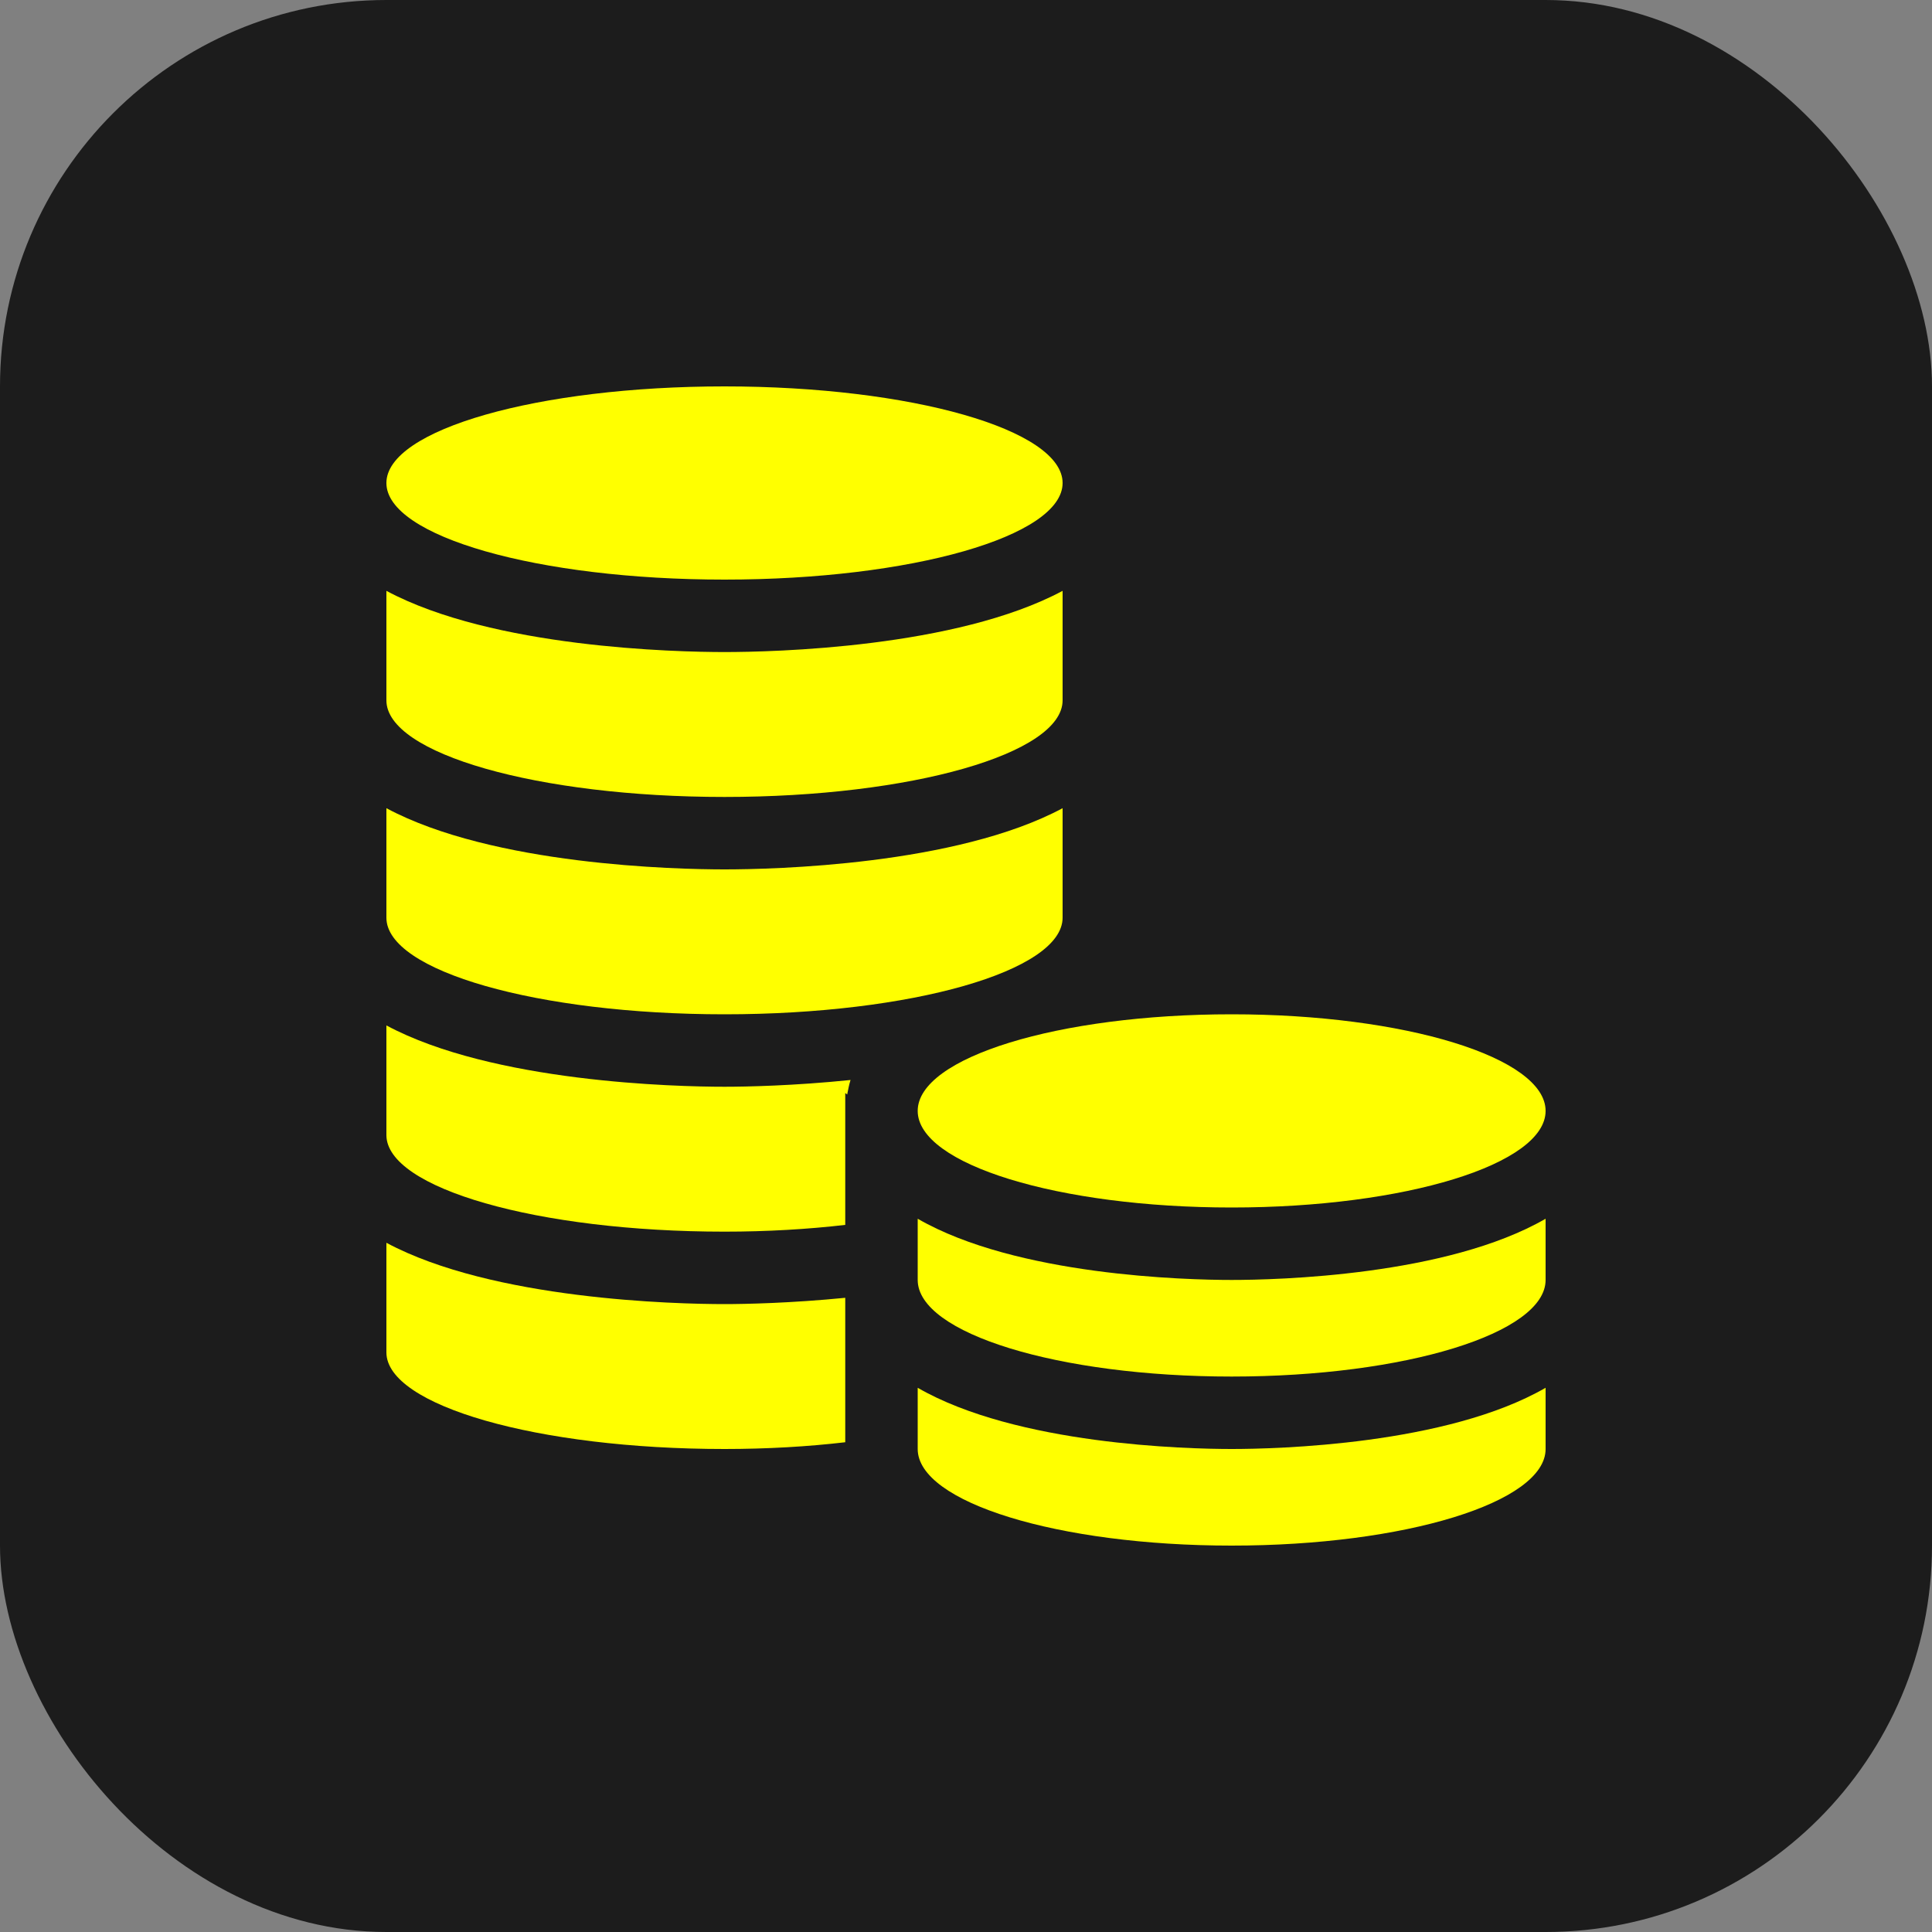
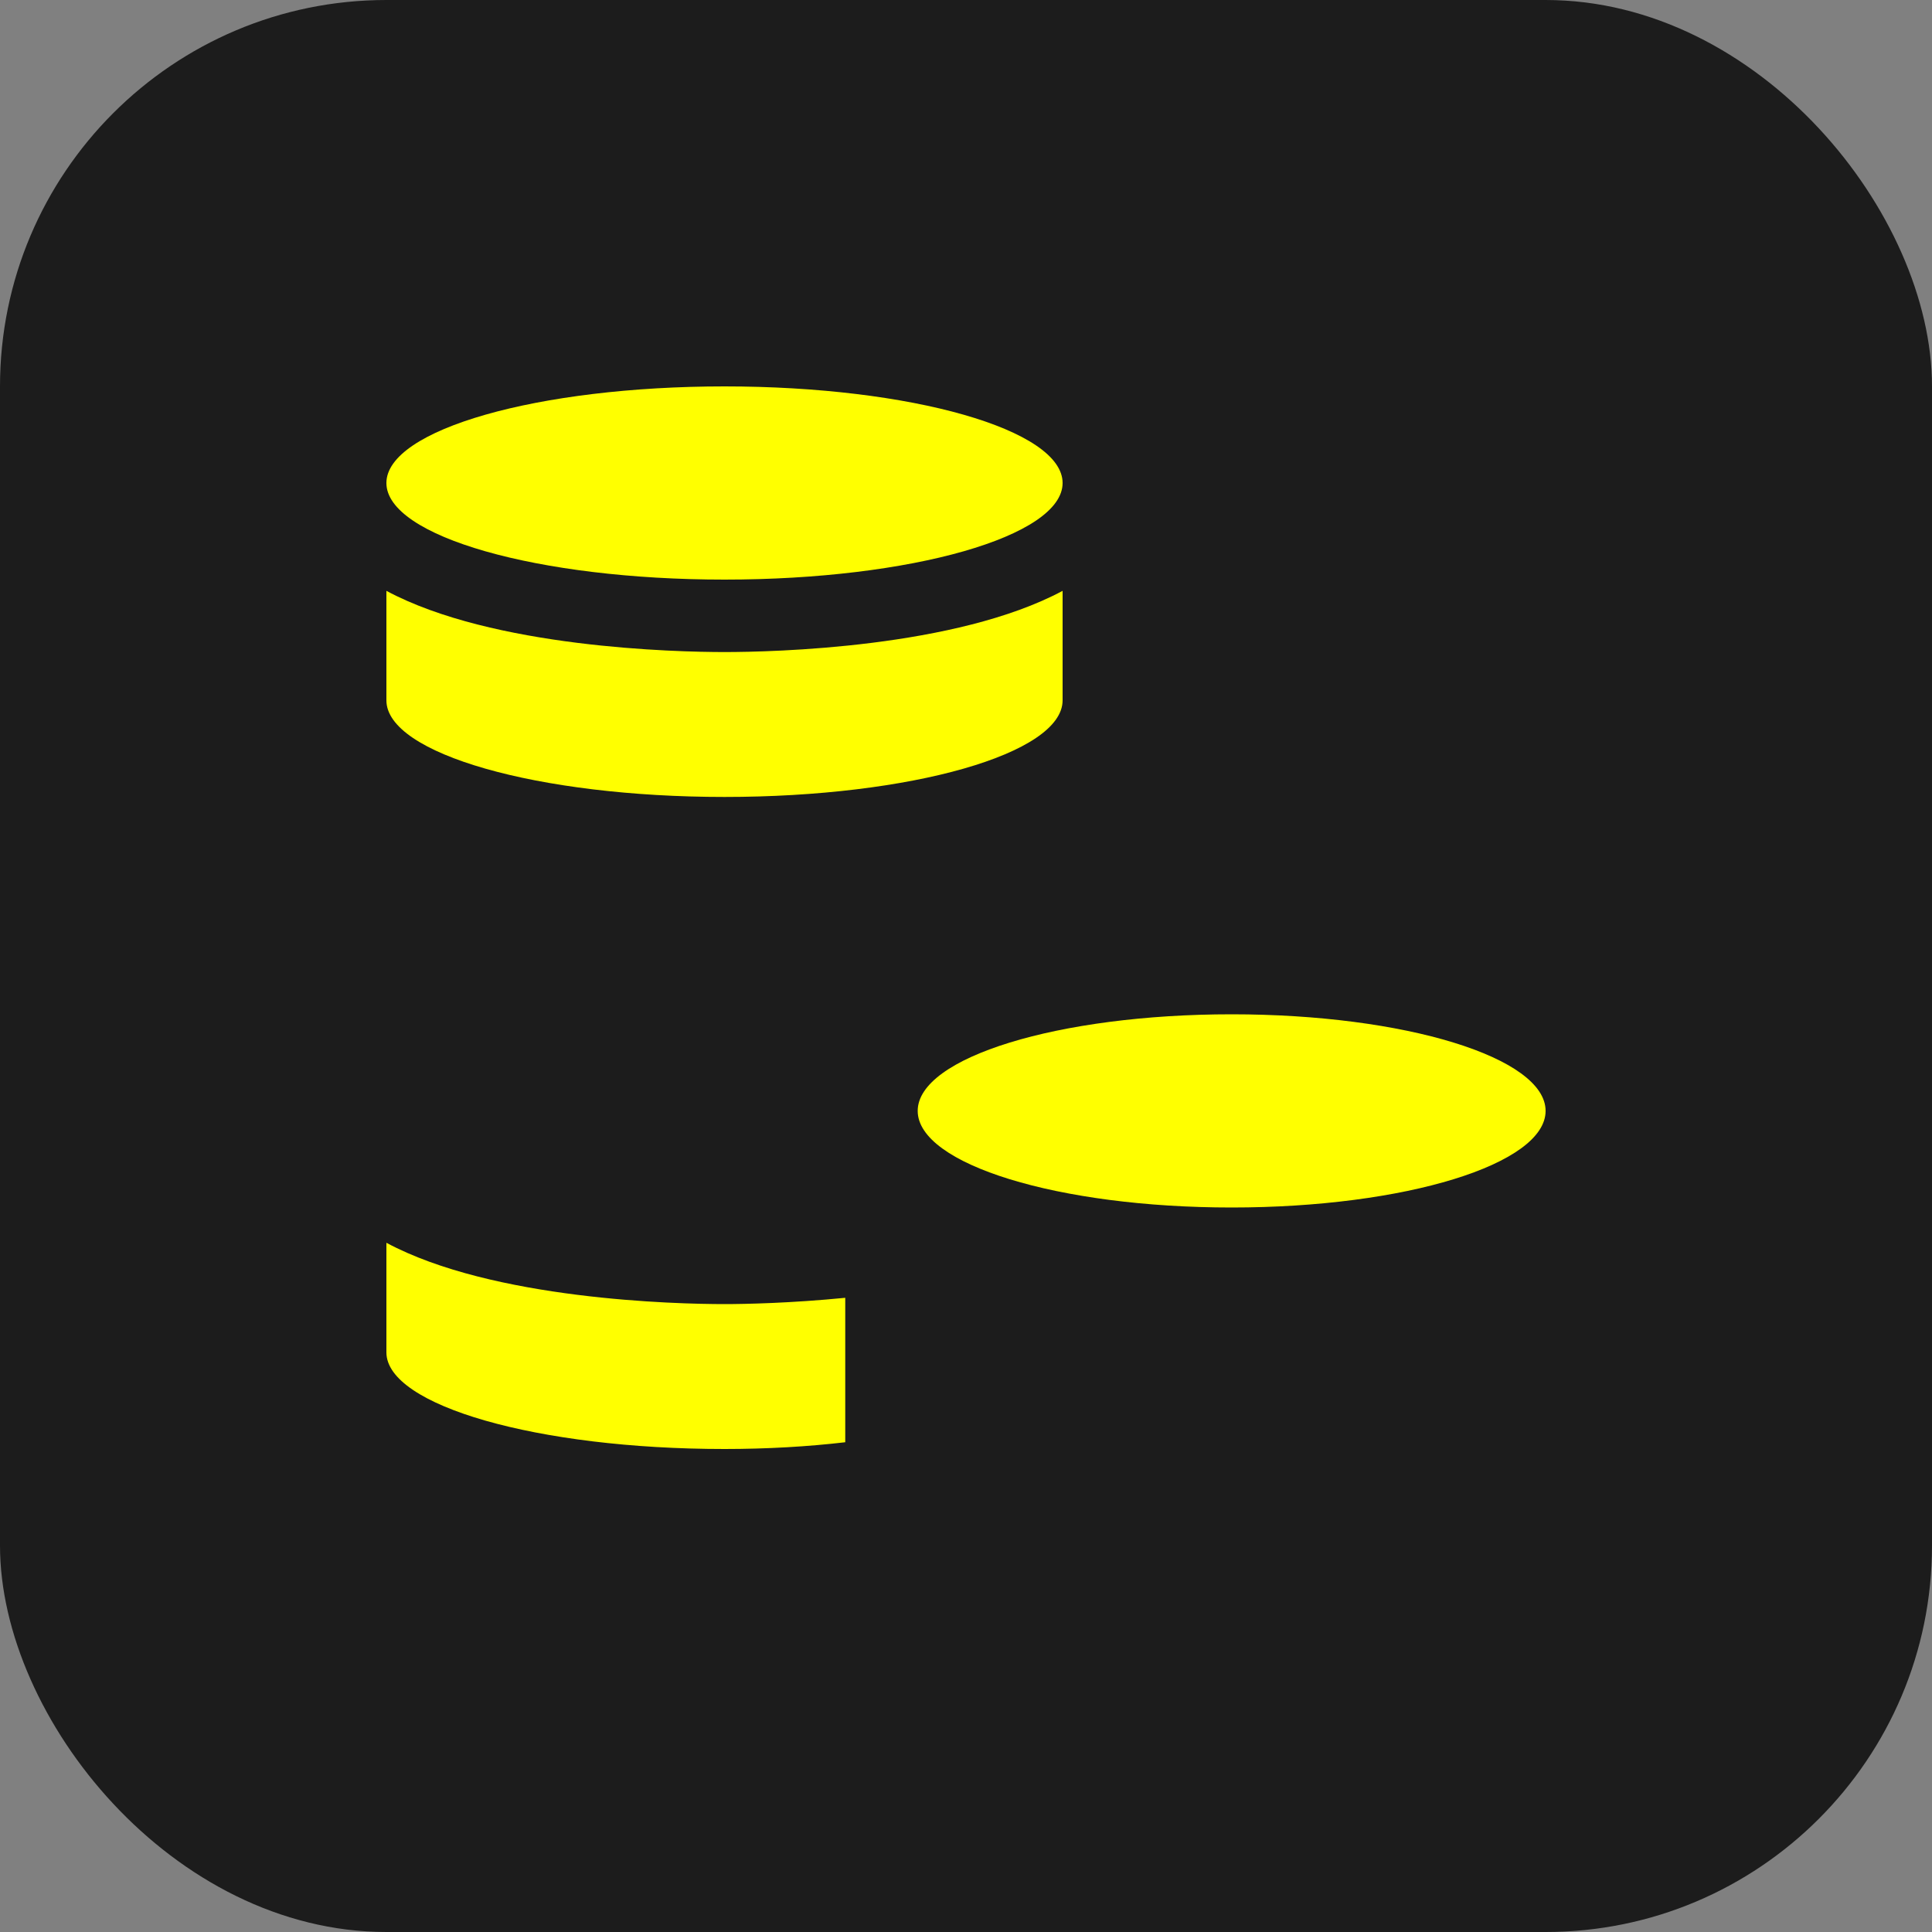
<svg xmlns="http://www.w3.org/2000/svg" width="50" height="50" viewBox="0 0 50 50" fill="none">
  <rect x="0" y="0" width="50" height="50" fill="#808080" stroke="none" />
  <rect width="50" height="50" rx="10" fill="#1C1C1C" />
  <g clip-path="url(#clip0_35_138)">
    <path d="M18.75 15C23.582 15 27.5 13.881 27.5 12.5C27.5 11.119 23.582 10 18.75 10C13.918 10 10 11.119 10 12.5C10 13.881 13.918 15 18.75 15Z" fill="#FFFF00" />
    <path d="M18.75 20.625C23.582 20.625 27.5 19.506 27.5 18.125V15.291C24.745 16.767 20.005 16.875 18.75 16.875C17.495 16.875 12.755 16.767 10 15.291V18.125C10 19.506 13.918 20.625 18.75 20.625Z" fill="#FFFF00" />
    <path d="M21.875 33.587V37.325C20.913 37.438 19.85 37.5 18.75 37.5C13.912 37.5 10 36.375 10 35V32.163C12.75 33.638 17.5 33.75 18.75 33.75C19.288 33.75 20.475 33.725 21.875 33.587Z" fill="#FFFF00" />
-     <path d="M22.012 27.95C21.975 28.062 21.95 28.2 21.925 28.325L21.875 28.288V31.7C20.913 31.812 19.85 31.875 18.75 31.875C13.912 31.875 10 30.75 10 29.375V26.538C12.75 28.012 17.5 28.125 18.75 28.125C19.3 28.125 20.55 28.1 22.012 27.95Z" fill="#FFFF00" />
-     <path d="M18.75 22.5C17.495 22.5 12.755 22.392 10 20.916V23.75C10 25.131 13.918 26.25 18.75 26.25C23.582 26.25 27.5 25.131 27.5 23.75V20.916C24.745 22.392 20.005 22.5 18.75 22.5Z" fill="#FFFF00" />
    <path d="M31.875 31.25C36.362 31.25 40 30.131 40 28.75C40 27.369 36.362 26.25 31.875 26.25C27.388 26.25 23.75 27.369 23.75 28.75C23.75 30.131 27.388 31.25 31.875 31.25Z" fill="#FFFF00" />
-     <path d="M31.875 35.625C36.362 35.625 40 34.506 40 33.125V31.541C37.443 33.019 33.04 33.125 31.875 33.125C30.71 33.125 26.308 33.017 23.75 31.541V33.125C23.75 34.506 27.387 35.625 31.875 35.625Z" fill="#FFFF00" />
-     <path d="M31.875 37.5C30.71 37.5 26.308 37.392 23.75 35.916V37.5C23.75 38.881 27.387 40 31.875 40C36.362 40 40 38.881 40 37.5V35.916C37.443 37.392 33.04 37.5 31.875 37.5Z" fill="#FFFF00" />
  </g>
  <defs>
    <clipPath id="clip0_35_138">
      <rect width="30" height="30" fill="white" transform="translate(10 10)" />
    </clipPath>
  </defs>
</svg>